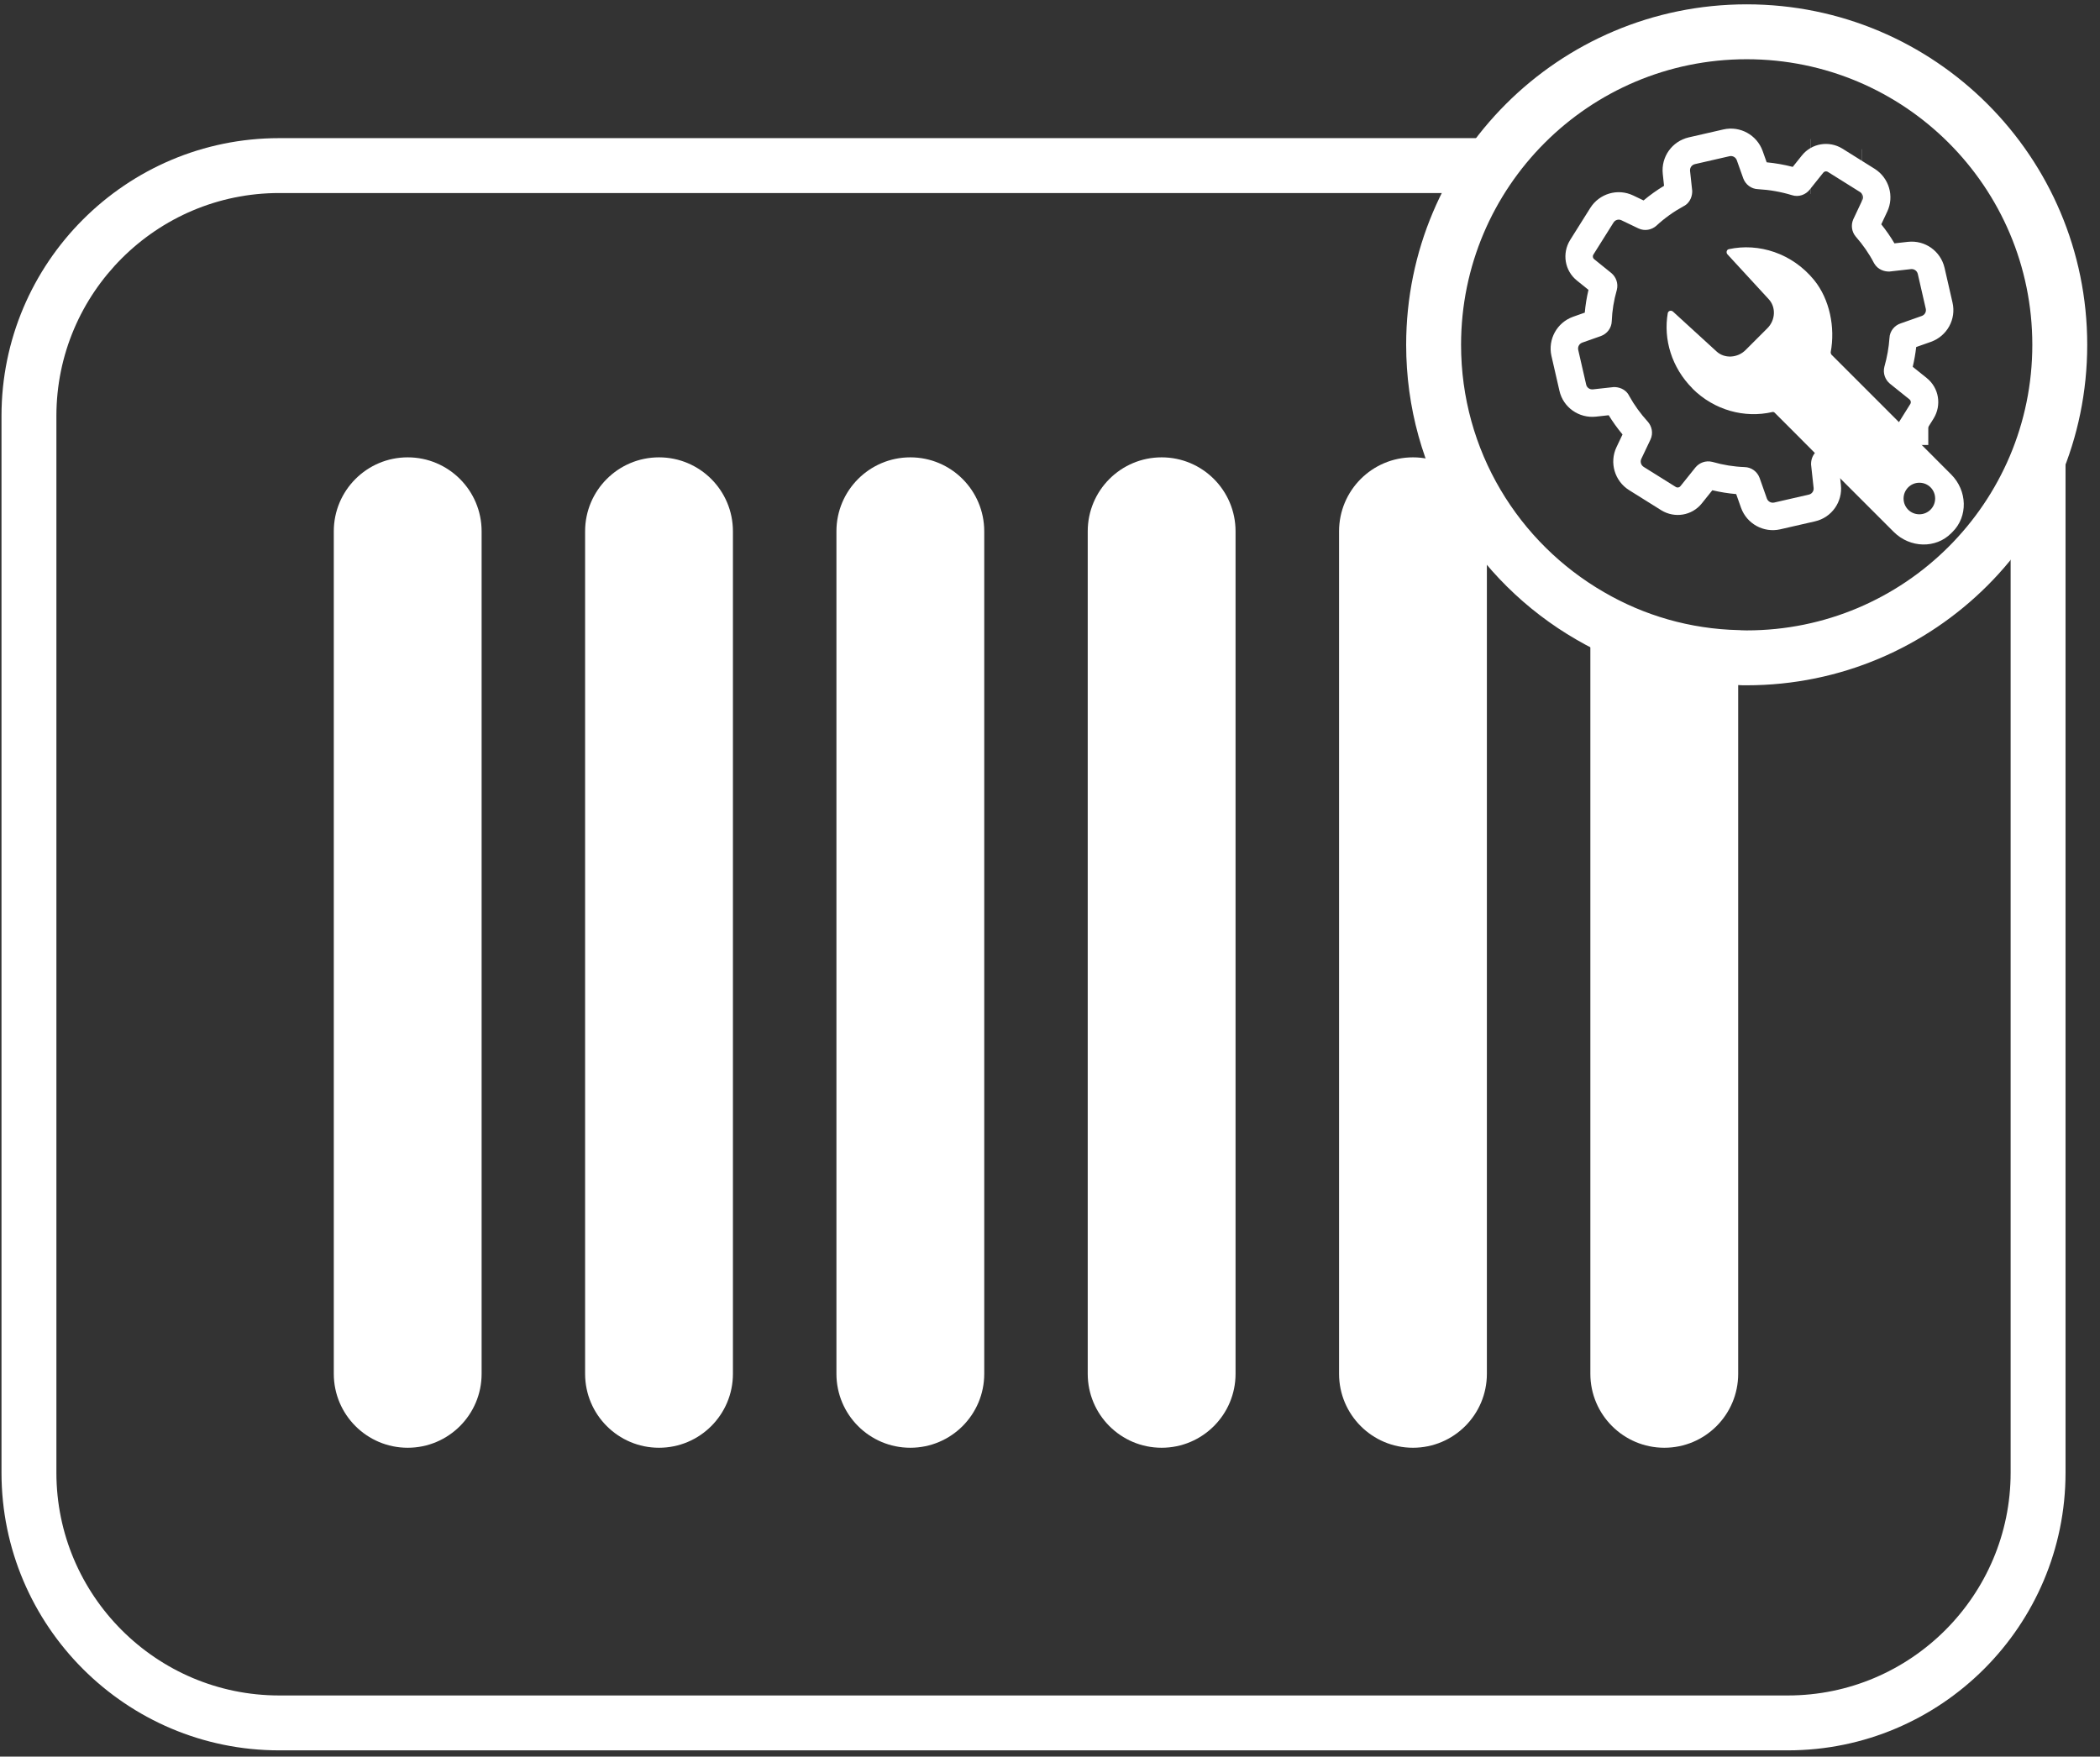
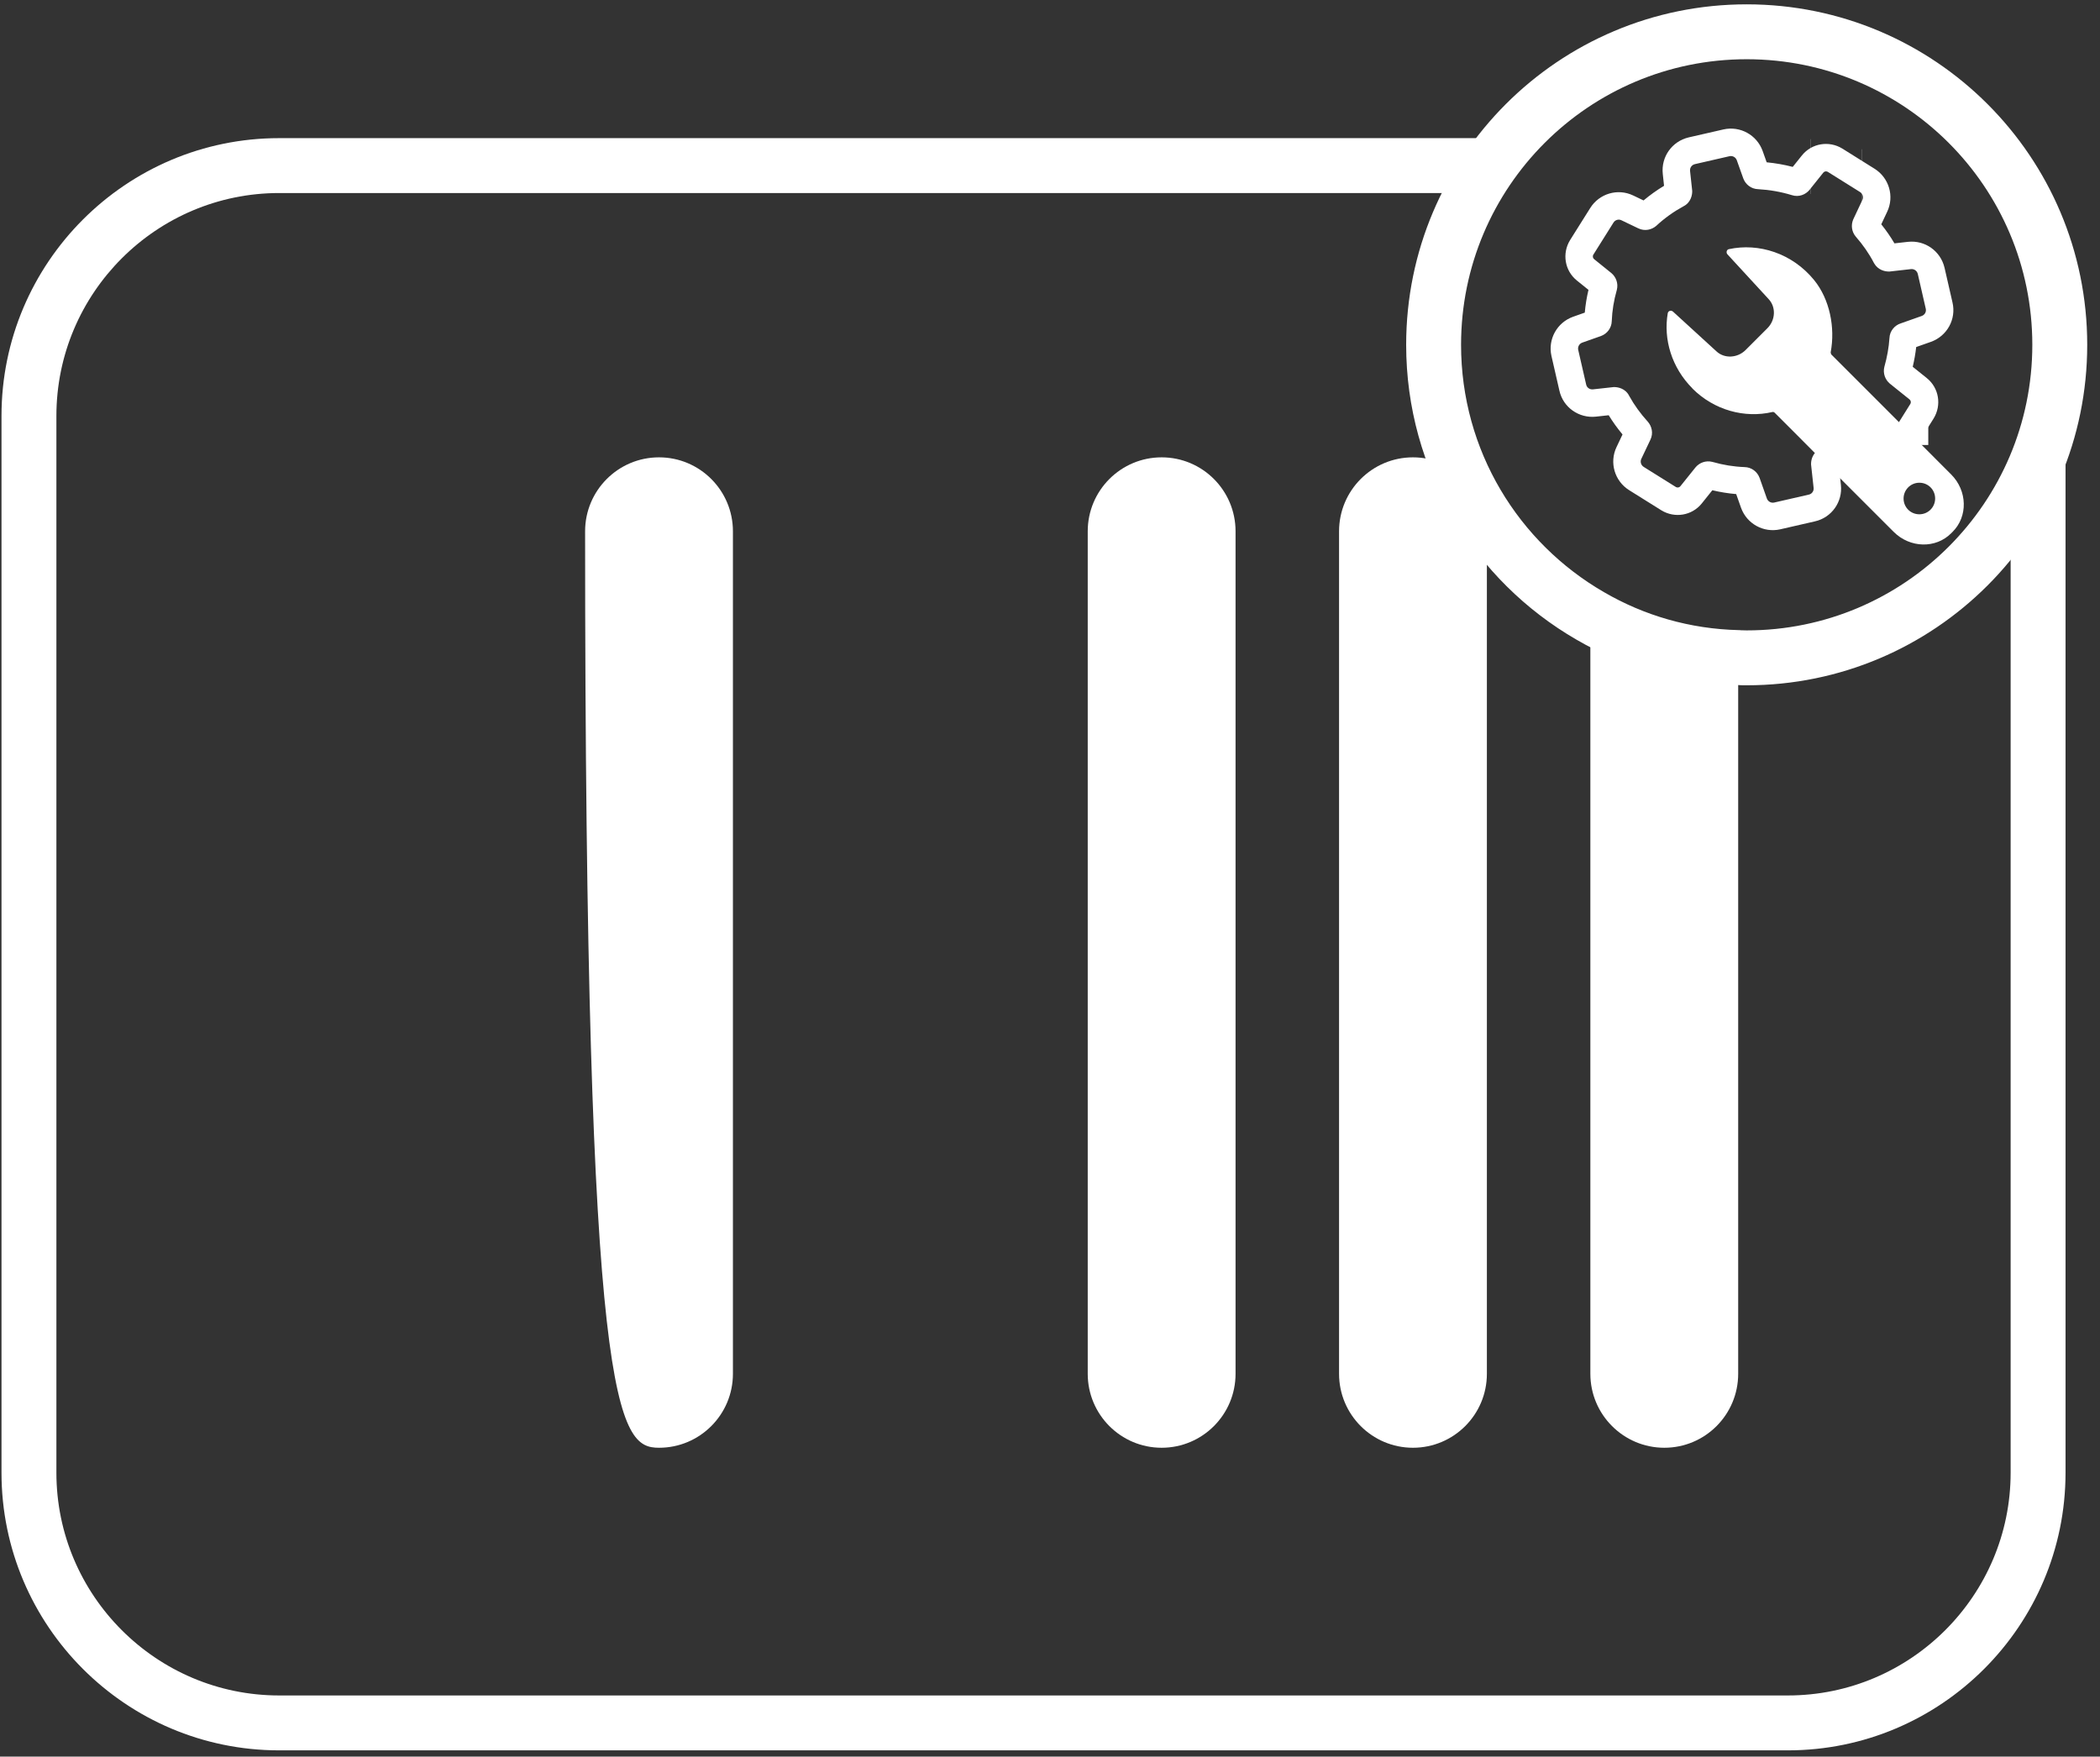
<svg xmlns="http://www.w3.org/2000/svg" fill="none" height="128" viewBox="0 0 153 128" width="153">
  <rect x="0" y="0" width="153" height="128" fill="#333333" stroke="none" />
  <path d="M135.65 12.876H135.64" stroke="white" stroke-miterlimit="10" stroke-width="4" />
  <path clip-rule="evenodd" d="M20.339 14.066C11.395 14.066 4.109 21.35 4.109 30.306V107.316C4.109 116.261 11.394 123.546 20.339 123.546H130.259C139.205 123.546 146.489 116.261 146.489 107.316V33.446H150.489V107.316C150.489 118.47 141.414 127.546 130.259 127.546H20.339C9.185 127.546 0.109 118.47 0.109 107.316V30.306C0.109 19.142 9.184 10.066 20.339 10.066H108.559V14.066H20.339Z" fill="white" fill-rule="evenodd" />
  <path d="M131.919 12.136H131.909" stroke="white" stroke-miterlimit="10" stroke-width="4" />
  <path d="M138.489 32.426V30.906" stroke="white" stroke-miterlimit="10" stroke-width="4" />
-   <path d="M35.089 38.716C35.089 35.739 32.678 33.326 29.704 33.326C26.73 33.326 24.319 35.739 24.319 38.716V100.106C24.319 103.083 26.73 105.496 29.704 105.496C32.678 105.496 35.089 103.083 35.089 100.106V38.716Z" fill="white" />
-   <path d="M53.399 38.716C53.399 35.739 50.988 33.326 48.014 33.326C45.04 33.326 42.629 35.739 42.629 38.716V100.106C42.629 103.083 45.04 105.496 48.014 105.496C50.988 105.496 53.399 103.083 53.399 100.106V38.716Z" fill="white" />
-   <path d="M71.709 38.716C71.709 35.739 69.299 33.326 66.324 33.326C63.35 33.326 60.94 35.739 60.94 38.716V100.106C60.94 103.083 63.35 105.496 66.324 105.496C69.299 105.496 71.709 103.083 71.709 100.106V38.716Z" fill="white" />
+   <path d="M53.399 38.716C53.399 35.739 50.988 33.326 48.014 33.326C45.04 33.326 42.629 35.739 42.629 38.716C42.629 103.083 45.04 105.496 48.014 105.496C50.988 105.496 53.399 103.083 53.399 100.106V38.716Z" fill="white" />
  <path d="M90.019 38.716C90.019 35.739 87.608 33.326 84.634 33.326C81.66 33.326 79.249 35.739 79.249 38.716V100.106C79.249 103.083 81.66 105.496 84.634 105.496C87.608 105.496 90.019 103.083 90.019 100.106V38.716Z" fill="white" />
  <path d="M108.33 38.716C108.33 35.739 105.919 33.326 102.945 33.326C99.971 33.326 97.56 35.739 97.56 38.716V100.106C97.56 103.083 99.971 105.496 102.945 105.496C105.919 105.496 108.33 103.083 108.33 100.106V38.716Z" fill="white" />
  <path d="M126.639 47.916V100.106C126.639 103.086 124.229 105.496 121.259 105.496C118.289 105.496 115.869 103.086 115.869 100.106V44.886C119.049 46.736 122.719 47.826 126.639 47.916Z" fill="white" />
  <path clip-rule="evenodd" d="M125.572 9.43C126.786 9.16 127.999 9.836 128.419 10.995L128.421 11.001L128.715 11.827C129.358 11.889 129.992 12 130.614 12.161L131.278 11.331C132.002 10.426 133.264 10.238 134.22 10.823L134.229 10.828L136.581 12.3C137.625 12.956 138.032 14.301 137.493 15.434C137.492 15.435 137.492 15.436 137.491 15.437L137.064 16.345C137.415 16.783 137.738 17.246 138.024 17.733L139.007 17.622L139.012 17.622C140.257 17.487 141.387 18.3 141.672 19.506L141.674 19.512L142.252 22.036C142.253 22.037 142.253 22.039 142.253 22.04C142.539 23.259 141.859 24.488 140.685 24.908L140.682 24.909L139.609 25.288C139.554 25.773 139.468 26.255 139.356 26.728L140.374 27.545C140.373 27.545 140.374 27.545 140.374 27.545C141.278 28.269 141.467 29.531 140.882 30.487L140.877 30.496L139.407 32.846L139.405 32.848C138.75 33.89 137.415 34.301 136.278 33.758L135.278 33.282C134.874 33.615 134.447 33.924 133.999 34.204L134.123 35.337C134.258 36.567 133.451 37.718 132.23 37.991C132.228 37.992 132.227 37.992 132.226 37.992L129.696 38.572C128.482 38.842 127.269 38.166 126.849 37.007L126.846 36.999L126.494 36.003C125.908 35.954 125.328 35.86 124.756 35.724L123.99 36.681C123.266 37.585 122.004 37.774 121.048 37.189L121.039 37.184L118.689 35.714L118.687 35.712C117.642 35.056 117.236 33.709 117.776 32.576C117.776 32.576 117.776 32.575 117.777 32.575L118.212 31.658C117.845 31.217 117.506 30.749 117.205 30.258L116.276 30.36C115.042 30.494 113.888 29.692 113.614 28.467C113.613 28.465 113.613 28.464 113.613 28.463L113.033 25.933C112.763 24.719 113.439 23.506 114.598 23.086L114.606 23.083L115.463 22.78C115.512 22.221 115.603 21.666 115.732 21.122L114.894 20.447C114.894 20.446 114.893 20.446 114.892 20.445C113.989 19.721 113.801 18.46 114.386 17.505L114.392 17.494L115.862 15.154C116.517 14.113 117.853 13.701 118.99 14.244L118.991 14.244L119.745 14.606C120.215 14.211 120.714 13.855 121.238 13.539L121.145 12.673C121.145 12.673 121.145 12.674 121.145 12.673C121.01 11.428 121.823 10.297 123.029 10.013L123.036 10.011L125.572 9.43ZM126.008 11.382L123.486 11.96C123.254 12.016 123.108 12.225 123.133 12.458L123.289 13.902V13.956C123.289 14.192 123.203 14.763 122.642 15.038C121.932 15.427 121.278 15.894 120.688 16.44L120.669 16.458L120.649 16.474C120.349 16.724 119.852 16.88 119.352 16.635L118.128 16.048C118.128 16.048 118.128 16.048 118.128 16.048C117.925 15.952 117.68 16.02 117.555 16.218C117.555 16.218 117.555 16.218 117.555 16.218L116.09 18.551C116.017 18.673 116.05 18.81 116.144 18.885L116.147 18.887L117.393 19.893L117.399 19.898C117.734 20.177 117.918 20.641 117.799 21.119L117.795 21.134L117.791 21.149C117.582 21.884 117.456 22.641 117.429 23.391C117.418 23.905 117.086 24.319 116.65 24.482L116.641 24.486L115.277 24.967C115.058 25.048 114.936 25.273 114.985 25.497C114.985 25.497 114.985 25.498 114.985 25.499L115.565 28.029C115.612 28.241 115.817 28.398 116.061 28.372C116.061 28.372 116.061 28.372 116.061 28.372L117.564 28.206H117.619C117.855 28.206 118.425 28.292 118.7 28.852C119.067 29.516 119.524 30.144 120.05 30.724L120.064 30.74L120.077 30.756C120.327 31.055 120.483 31.552 120.239 32.051L119.582 33.435L119.581 33.437C119.483 33.643 119.556 33.896 119.751 34.019C119.751 34.019 119.751 34.019 119.751 34.02L122.093 35.484C122.216 35.557 122.353 35.525 122.428 35.431L123.525 34.063L123.531 34.056C123.81 33.721 124.274 33.536 124.752 33.656L124.768 33.66L124.784 33.664C125.546 33.882 126.322 34.008 127.103 34.036C127.618 34.046 128.032 34.379 128.195 34.815L128.199 34.824L128.73 36.328C128.811 36.546 129.036 36.669 129.26 36.62C129.26 36.62 129.261 36.62 129.262 36.62L131.792 36.04C132.008 35.992 132.16 35.784 132.135 35.555L131.949 33.85V33.796C131.949 33.458 132.093 33.001 132.553 32.738L132.558 32.735C133.201 32.372 133.802 31.936 134.35 31.443L134.364 31.43L134.379 31.418C134.679 31.168 135.175 31.012 135.675 31.256L137.14 31.954C137.343 32.05 137.587 31.982 137.712 31.784C137.712 31.785 137.712 31.784 137.712 31.784L139.177 29.442C139.251 29.319 139.218 29.182 139.124 29.107L137.696 27.96L137.689 27.954C137.354 27.675 137.17 27.211 137.289 26.733L137.292 26.72L137.296 26.706C137.488 26.022 137.614 25.327 137.66 24.639C137.68 24.11 138.048 23.702 138.483 23.564L138.494 23.56L140.013 23.024C140.013 23.024 140.013 23.024 140.014 23.024C140.238 22.943 140.357 22.715 140.306 22.496L140.304 22.489L139.726 19.966C139.726 19.965 139.725 19.964 139.725 19.963C139.669 19.732 139.461 19.586 139.228 19.61C139.227 19.61 139.227 19.61 139.226 19.61L137.665 19.786H137.609C137.321 19.786 136.823 19.676 136.541 19.182L136.531 19.165L136.522 19.147C136.172 18.475 135.729 17.84 135.216 17.254L135.208 17.245L135.201 17.236C134.902 16.878 134.847 16.396 135.02 15.992L135.027 15.976L135.684 14.58L135.687 14.575C135.785 14.369 135.712 14.116 135.517 13.993C135.517 13.993 135.518 13.993 135.517 13.993L133.175 12.527C133.052 12.454 132.915 12.486 132.84 12.581L131.834 13.838L131.827 13.846C131.557 14.17 131.064 14.394 130.538 14.216C129.748 13.976 128.929 13.832 128.091 13.785C127.583 13.77 127.175 13.439 127.013 13.007L127.01 12.999L126.538 11.675C126.458 11.456 126.233 11.333 126.008 11.382Z" fill="white" fill-rule="evenodd" />
  <path d="M123.299 28.306C124.899 29.906 127.119 30.486 129.119 30.026C129.189 30.006 129.249 30.026 129.299 30.076L130.969 31.746L132.749 33.536L137.969 38.756C139.159 39.946 141.039 39.986 142.159 38.856L142.259 38.756C143.389 37.636 143.339 35.756 142.159 34.576L137.169 29.576L135.409 27.816L133.429 25.836C133.429 25.836 133.369 25.726 133.379 25.666C133.719 23.866 133.309 21.806 132.169 20.406C130.569 18.446 128.129 17.686 125.959 18.156C125.799 18.186 125.739 18.406 125.859 18.536L128.859 21.796C129.409 22.386 129.359 23.336 128.759 23.926L127.179 25.506C126.589 26.096 125.639 26.146 125.059 25.606L121.889 22.706C121.749 22.586 121.549 22.646 121.509 22.816C121.179 24.716 121.789 26.786 123.309 28.306H123.299ZM138.689 36.326C138.689 35.696 139.199 35.176 139.839 35.176C140.479 35.176 140.989 35.686 140.989 36.326C140.989 36.956 140.479 37.476 139.839 37.476C139.199 37.476 138.689 36.966 138.689 36.326Z" fill="white" />
  <path clip-rule="evenodd" d="M127.259 4.316C115.764 4.316 106.449 13.63 106.449 25.126C106.449 32.833 110.633 39.556 116.869 43.154L116.875 43.157C119.77 44.842 123.111 45.834 126.685 45.916L126.762 45.918L126.838 45.926C126.921 45.934 127.029 45.936 127.259 45.936C138.745 45.936 148.069 36.621 148.069 25.126C148.069 13.63 138.755 4.316 127.259 4.316ZM102.449 25.126C102.449 11.421 113.555 0.316 127.259 0.316C140.964 0.316 152.069 11.421 152.069 25.126C152.069 38.831 140.953 49.936 127.259 49.936L127.231 49.936C127.057 49.936 126.797 49.936 126.525 49.914C122.286 49.805 118.312 48.62 114.867 46.616C107.444 42.333 102.449 34.318 102.449 25.126Z" fill="white" fill-rule="evenodd" />
</svg>